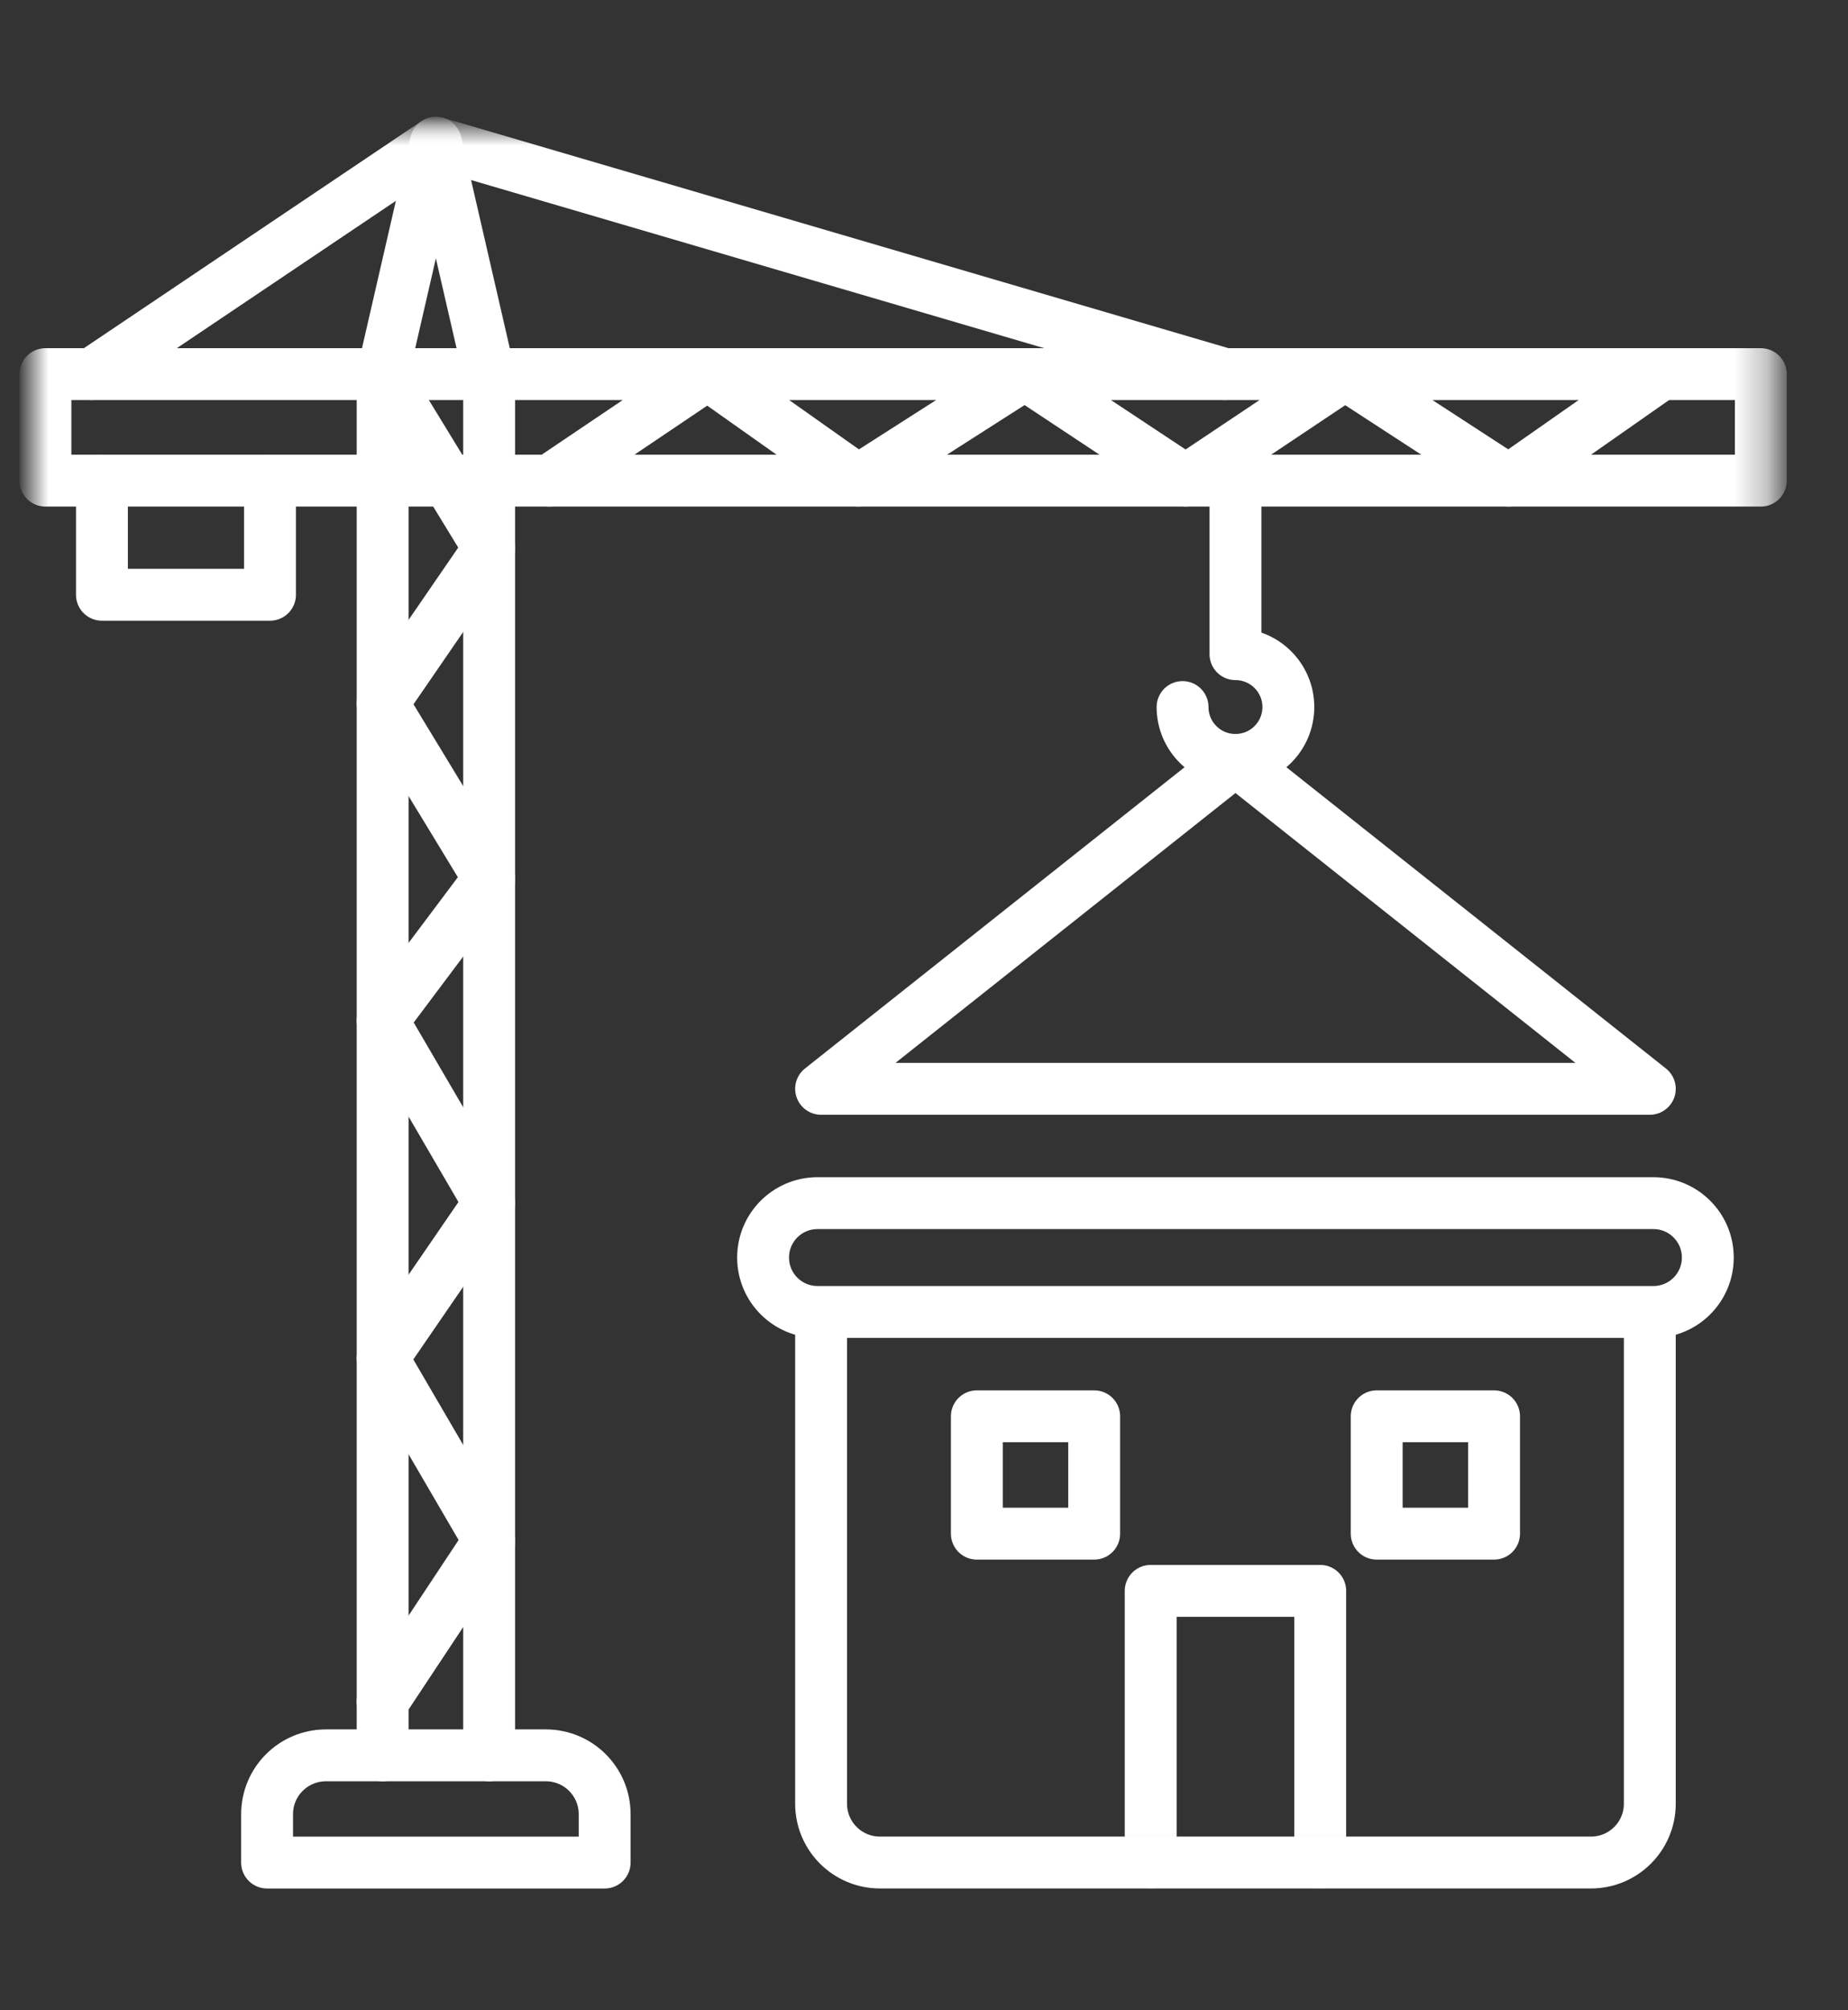
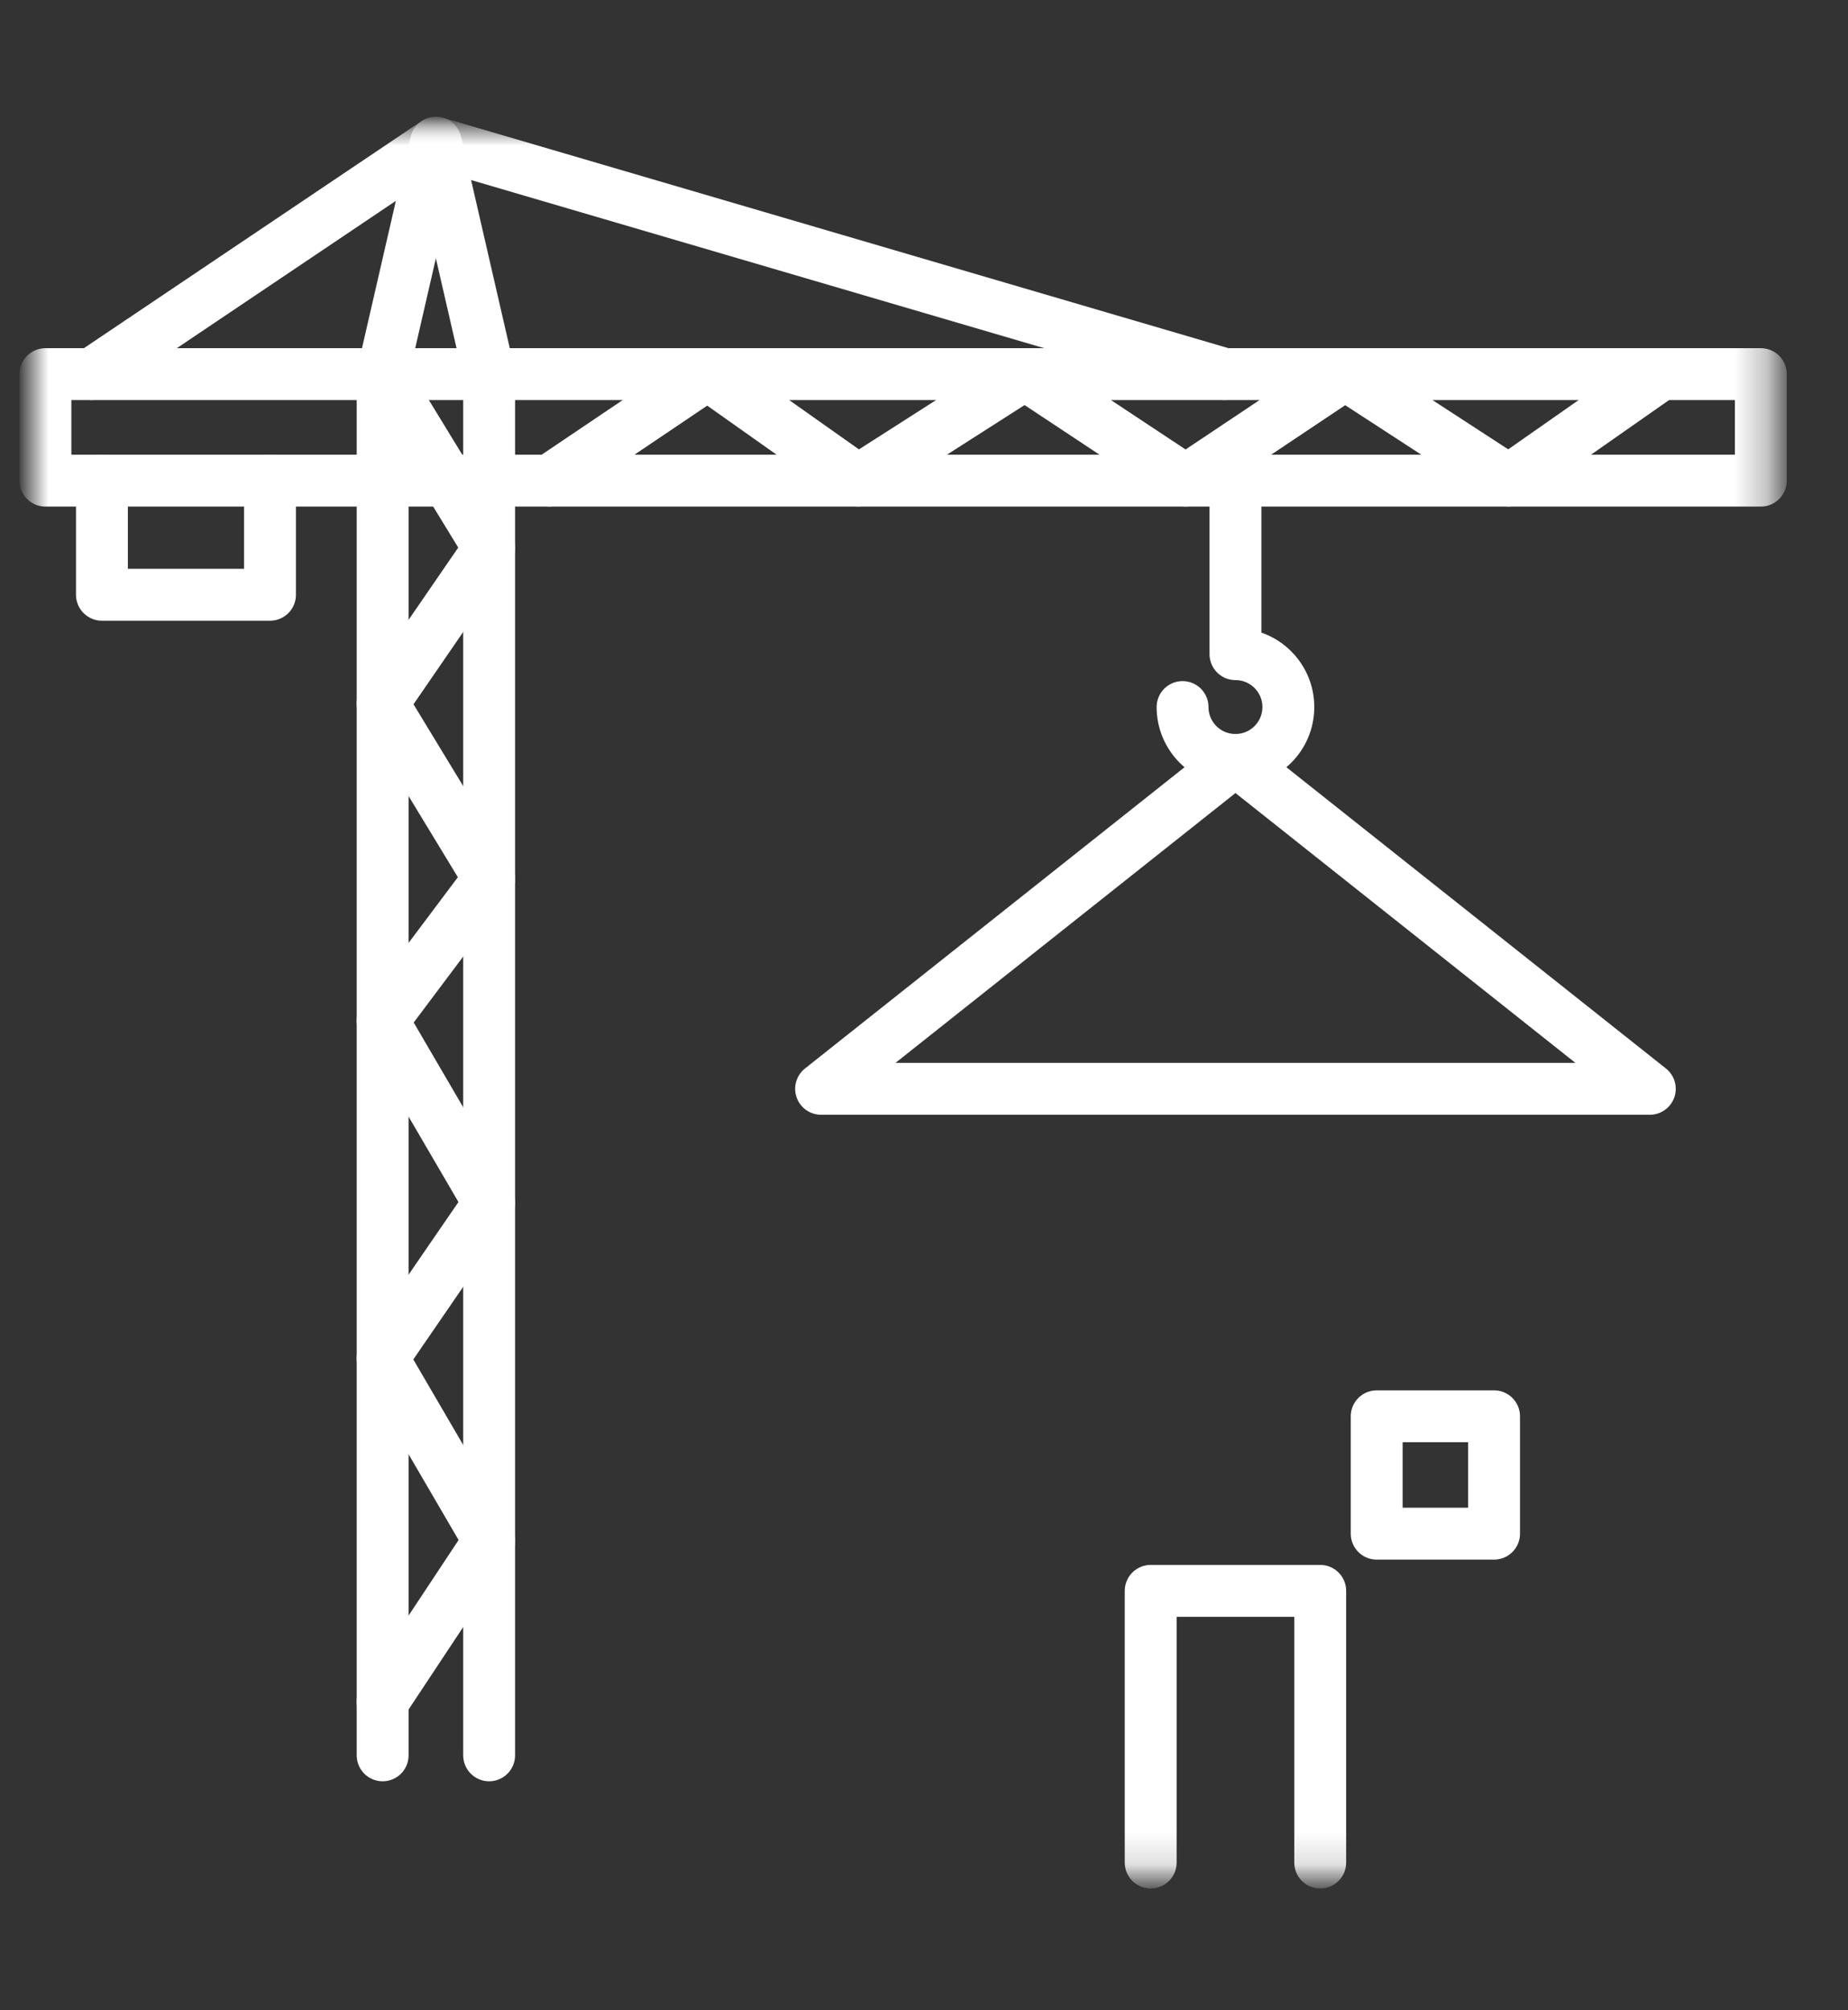
<svg xmlns="http://www.w3.org/2000/svg" xmlns:xlink="http://www.w3.org/1999/xlink" width="57" height="62" viewBox="0 0 57 62">
  <rect x="0" y="0" width="57" height="62" fill="#333333" stroke="none" />
  <defs>
    <polygon id="a" points="0 53.847 53.712 53.847 53.712 0 0 0" />
  </defs>
  <g fill="none" fill-rule="evenodd" transform="translate(1 4)">
-     <path stroke="#FFF" stroke-linecap="round" stroke-linejoin="round" stroke-width="1.6" d="M17.65 53.446 17.65 51.954C17.65 50.951 16.838 50.139 15.835 50.139L9.054 50.139C8.051 50.139 7.238 50.951 7.238 51.954L7.238 53.446 17.65 53.446ZM49.887 36.688 49.887 51.63C49.887 52.633 49.074 53.445 48.071 53.445L26.142 53.445C25.138 53.445 24.326 52.633 24.326 51.63L24.326 36.688M49.998 36.464 24.215 36.464C23.288 36.464 22.537 35.713 22.537 34.786L22.537 34.786C22.537 33.859 23.288 33.108 24.215 33.108L49.998 33.108C50.925 33.108 51.676 33.859 51.676 34.786L51.676 34.786C51.676 35.713 50.925 36.464 49.998 36.464Z" />
    <mask id="b" fill="#fff">
      <use xlink:href="#a" />
    </mask>
-     <polygon stroke="#FFF" stroke-linecap="round" stroke-linejoin="round" stroke-width="1.6" points="29.13 43.302 32.749 43.302 32.749 39.682 29.13 39.682" mask="url(#b)" />
    <polygon stroke="#FFF" stroke-linecap="round" stroke-linejoin="round" stroke-width="1.6" points="41.463 43.302 45.083 43.302 45.083 39.682 41.463 39.682" mask="url(#b)" />
    <polyline stroke="#FFF" stroke-linecap="round" stroke-linejoin="round" stroke-width="1.6" points="34.492 53.446 34.492 45.066 39.721 45.066 39.721 53.446" mask="url(#b)" />
    <polygon stroke="#FFF" stroke-linecap="round" stroke-linejoin="round" stroke-width="1.6" points="24.326 29.582 37.107 19.438 49.887 29.582" mask="url(#b)" />
    <polygon stroke="#FFF" stroke-linecap="round" stroke-linejoin="round" stroke-width="1.6" points=".401 10.824 53.311 10.824 53.311 7.539 .401 7.539" mask="url(#b)" />
    <polyline stroke="#FFF" stroke-linecap="round" stroke-linejoin="round" stroke-width="1.6" points="10.802 50.139 10.802 7.539 12.444 .401 14.087 7.539 14.087 50.139" mask="url(#b)" />
    <polyline stroke="#FFF" stroke-linecap="round" stroke-linejoin="round" stroke-width="1.6" points="1.831 7.539 12.444 .401 36.777 7.539" mask="url(#b)" />
    <polyline stroke="#FFF" stroke-linecap="round" stroke-linejoin="round" stroke-width="1.6" points="7.328 10.824 7.328 14.344 2.144 14.344 2.144 10.824" mask="url(#b)" />
    <polyline stroke="#FFF" stroke-linecap="round" stroke-linejoin="round" stroke-width="1.6" points="10.802 7.539 14.087 12.914 10.802 17.695 14.087 23.102 10.802 27.482 14.087 33.108 10.802 37.894 14.087 43.525 10.802 48.485" mask="url(#b)" />
    <polyline stroke="#FFF" stroke-linecap="round" stroke-linejoin="round" stroke-width="1.6" points="15.952 10.824 20.824 7.539 25.471 10.824 30.61 7.539 35.57 10.824 40.486 7.539 45.536 10.824 50.228 7.539" mask="url(#b)" />
    <path stroke="#FFF" stroke-linecap="round" stroke-linejoin="round" stroke-width="1.6" d="M35.475,17.807 C35.475,18.708 36.206,19.438 37.107,19.438 C38.007,19.438 38.738,18.708 38.738,17.807 C38.738,16.906 38.007,16.176 37.107,16.176 L37.107,10.824" mask="url(#b)" />
  </g>
</svg>